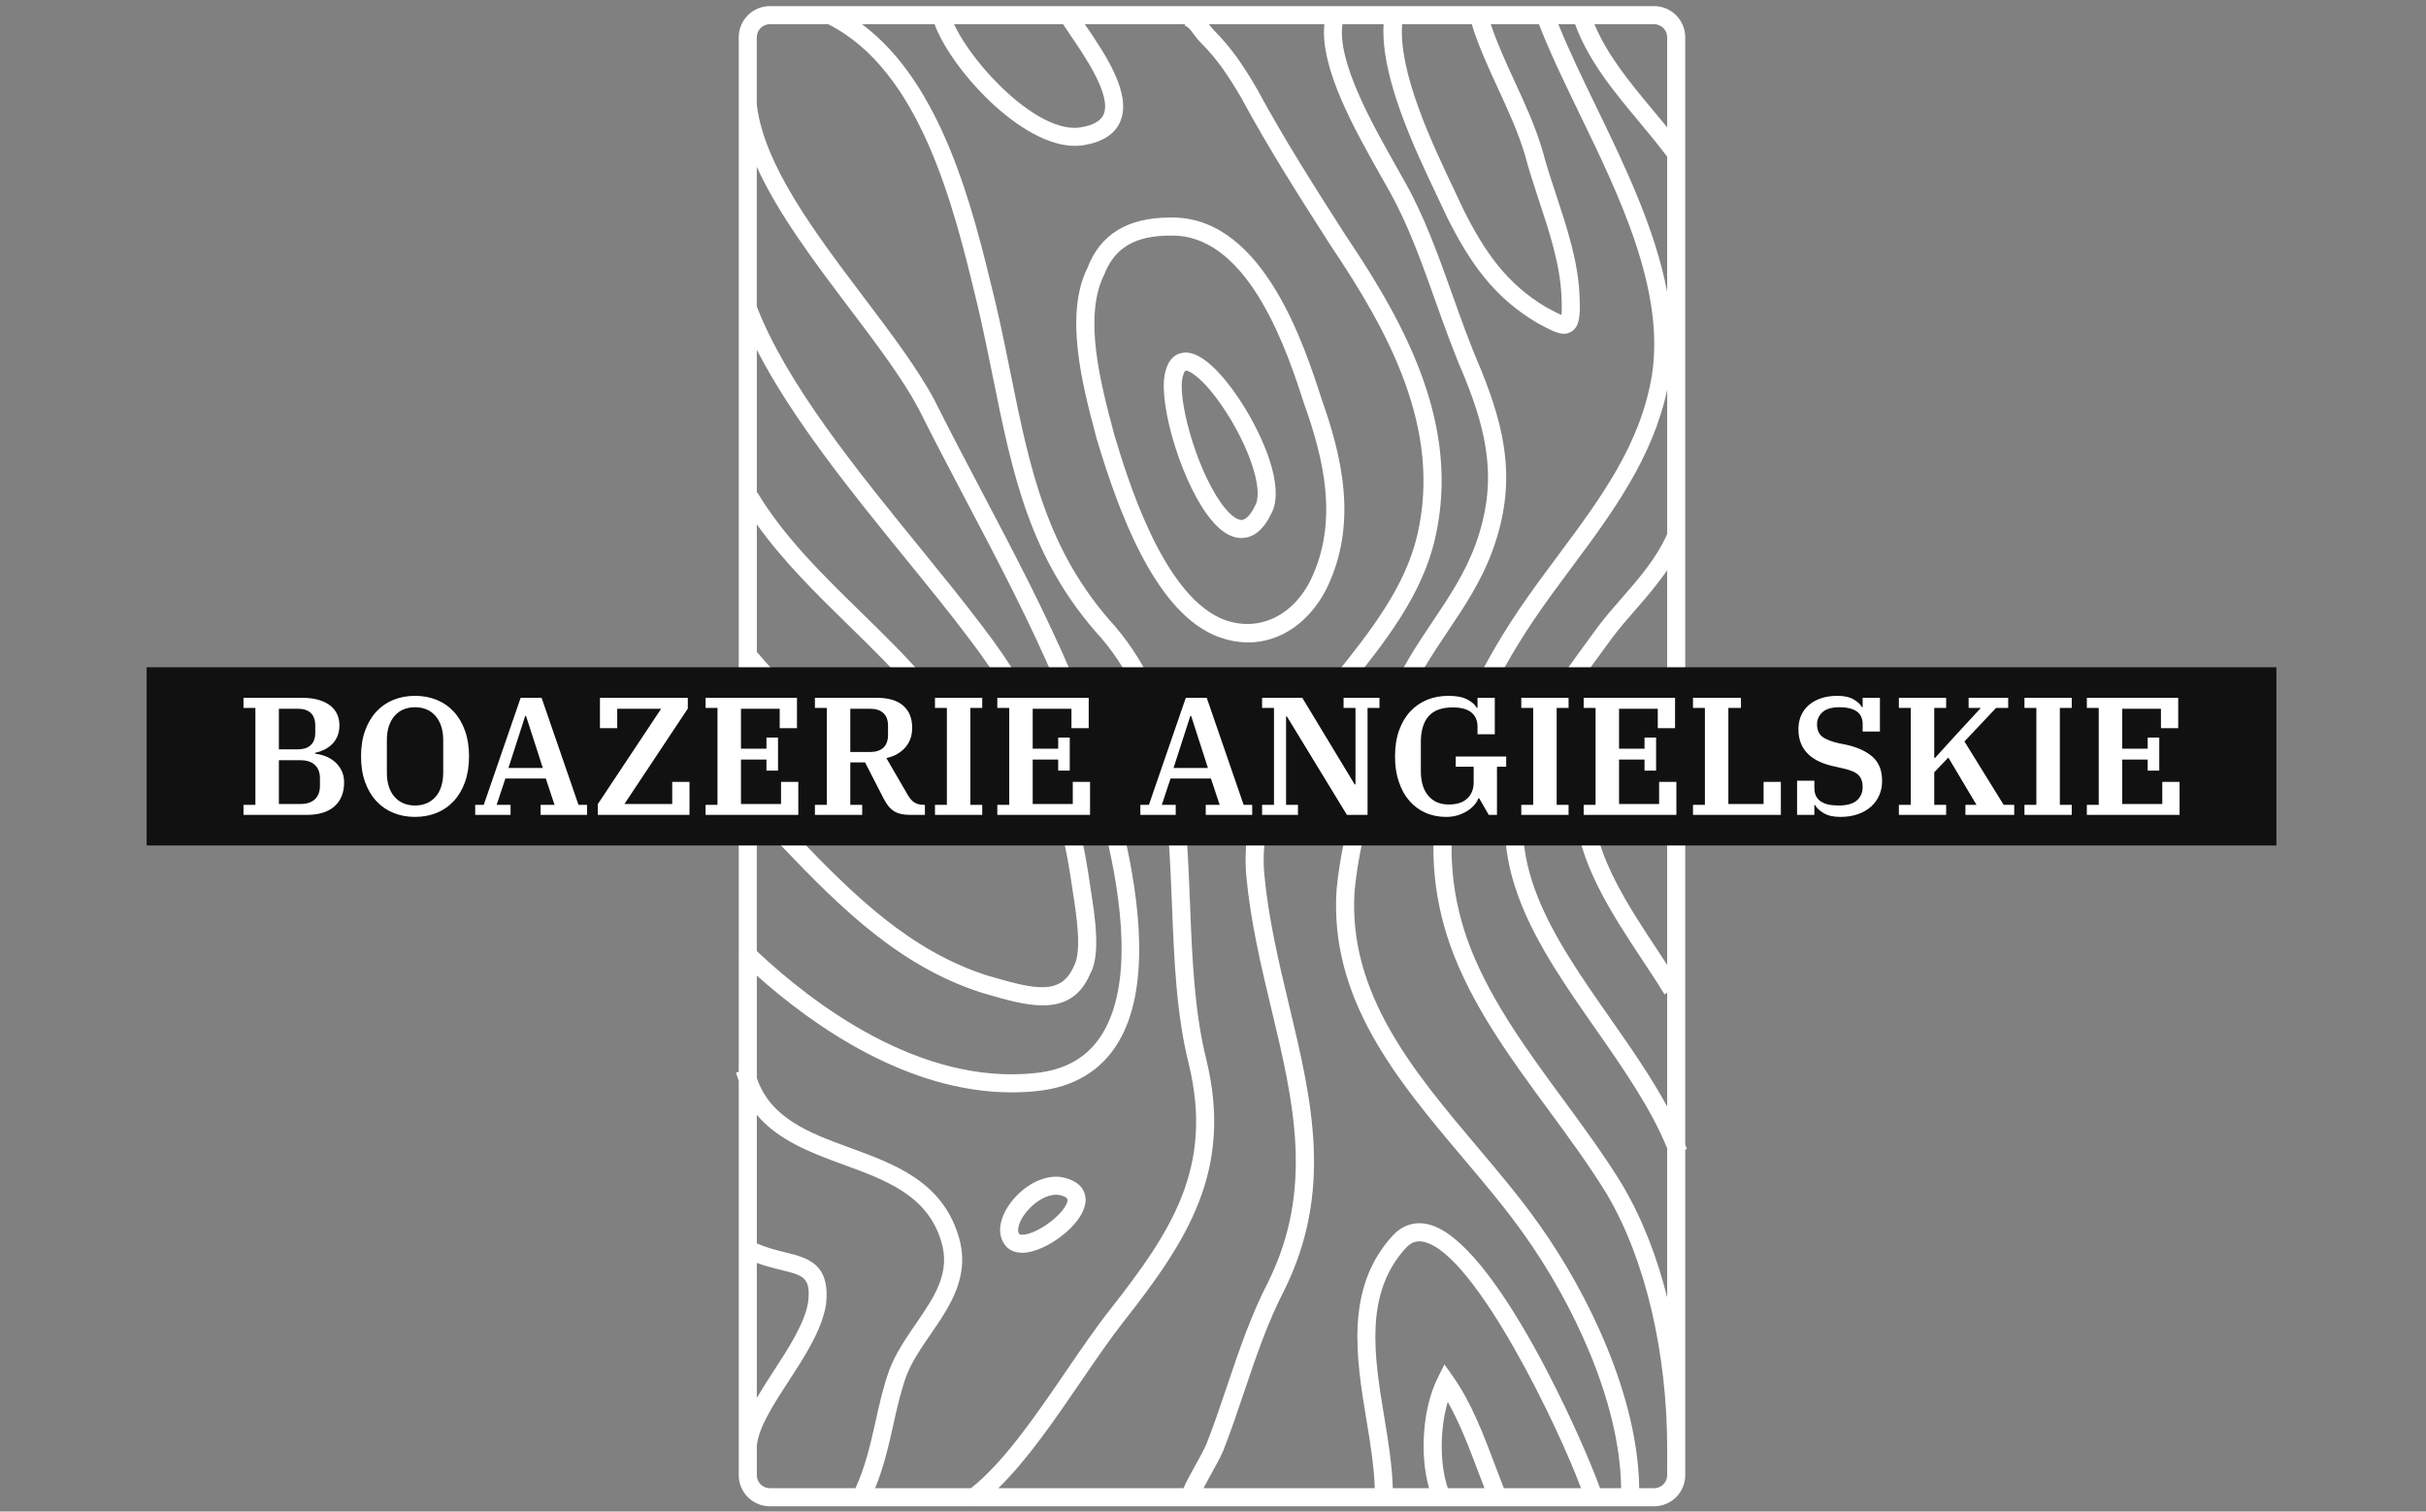
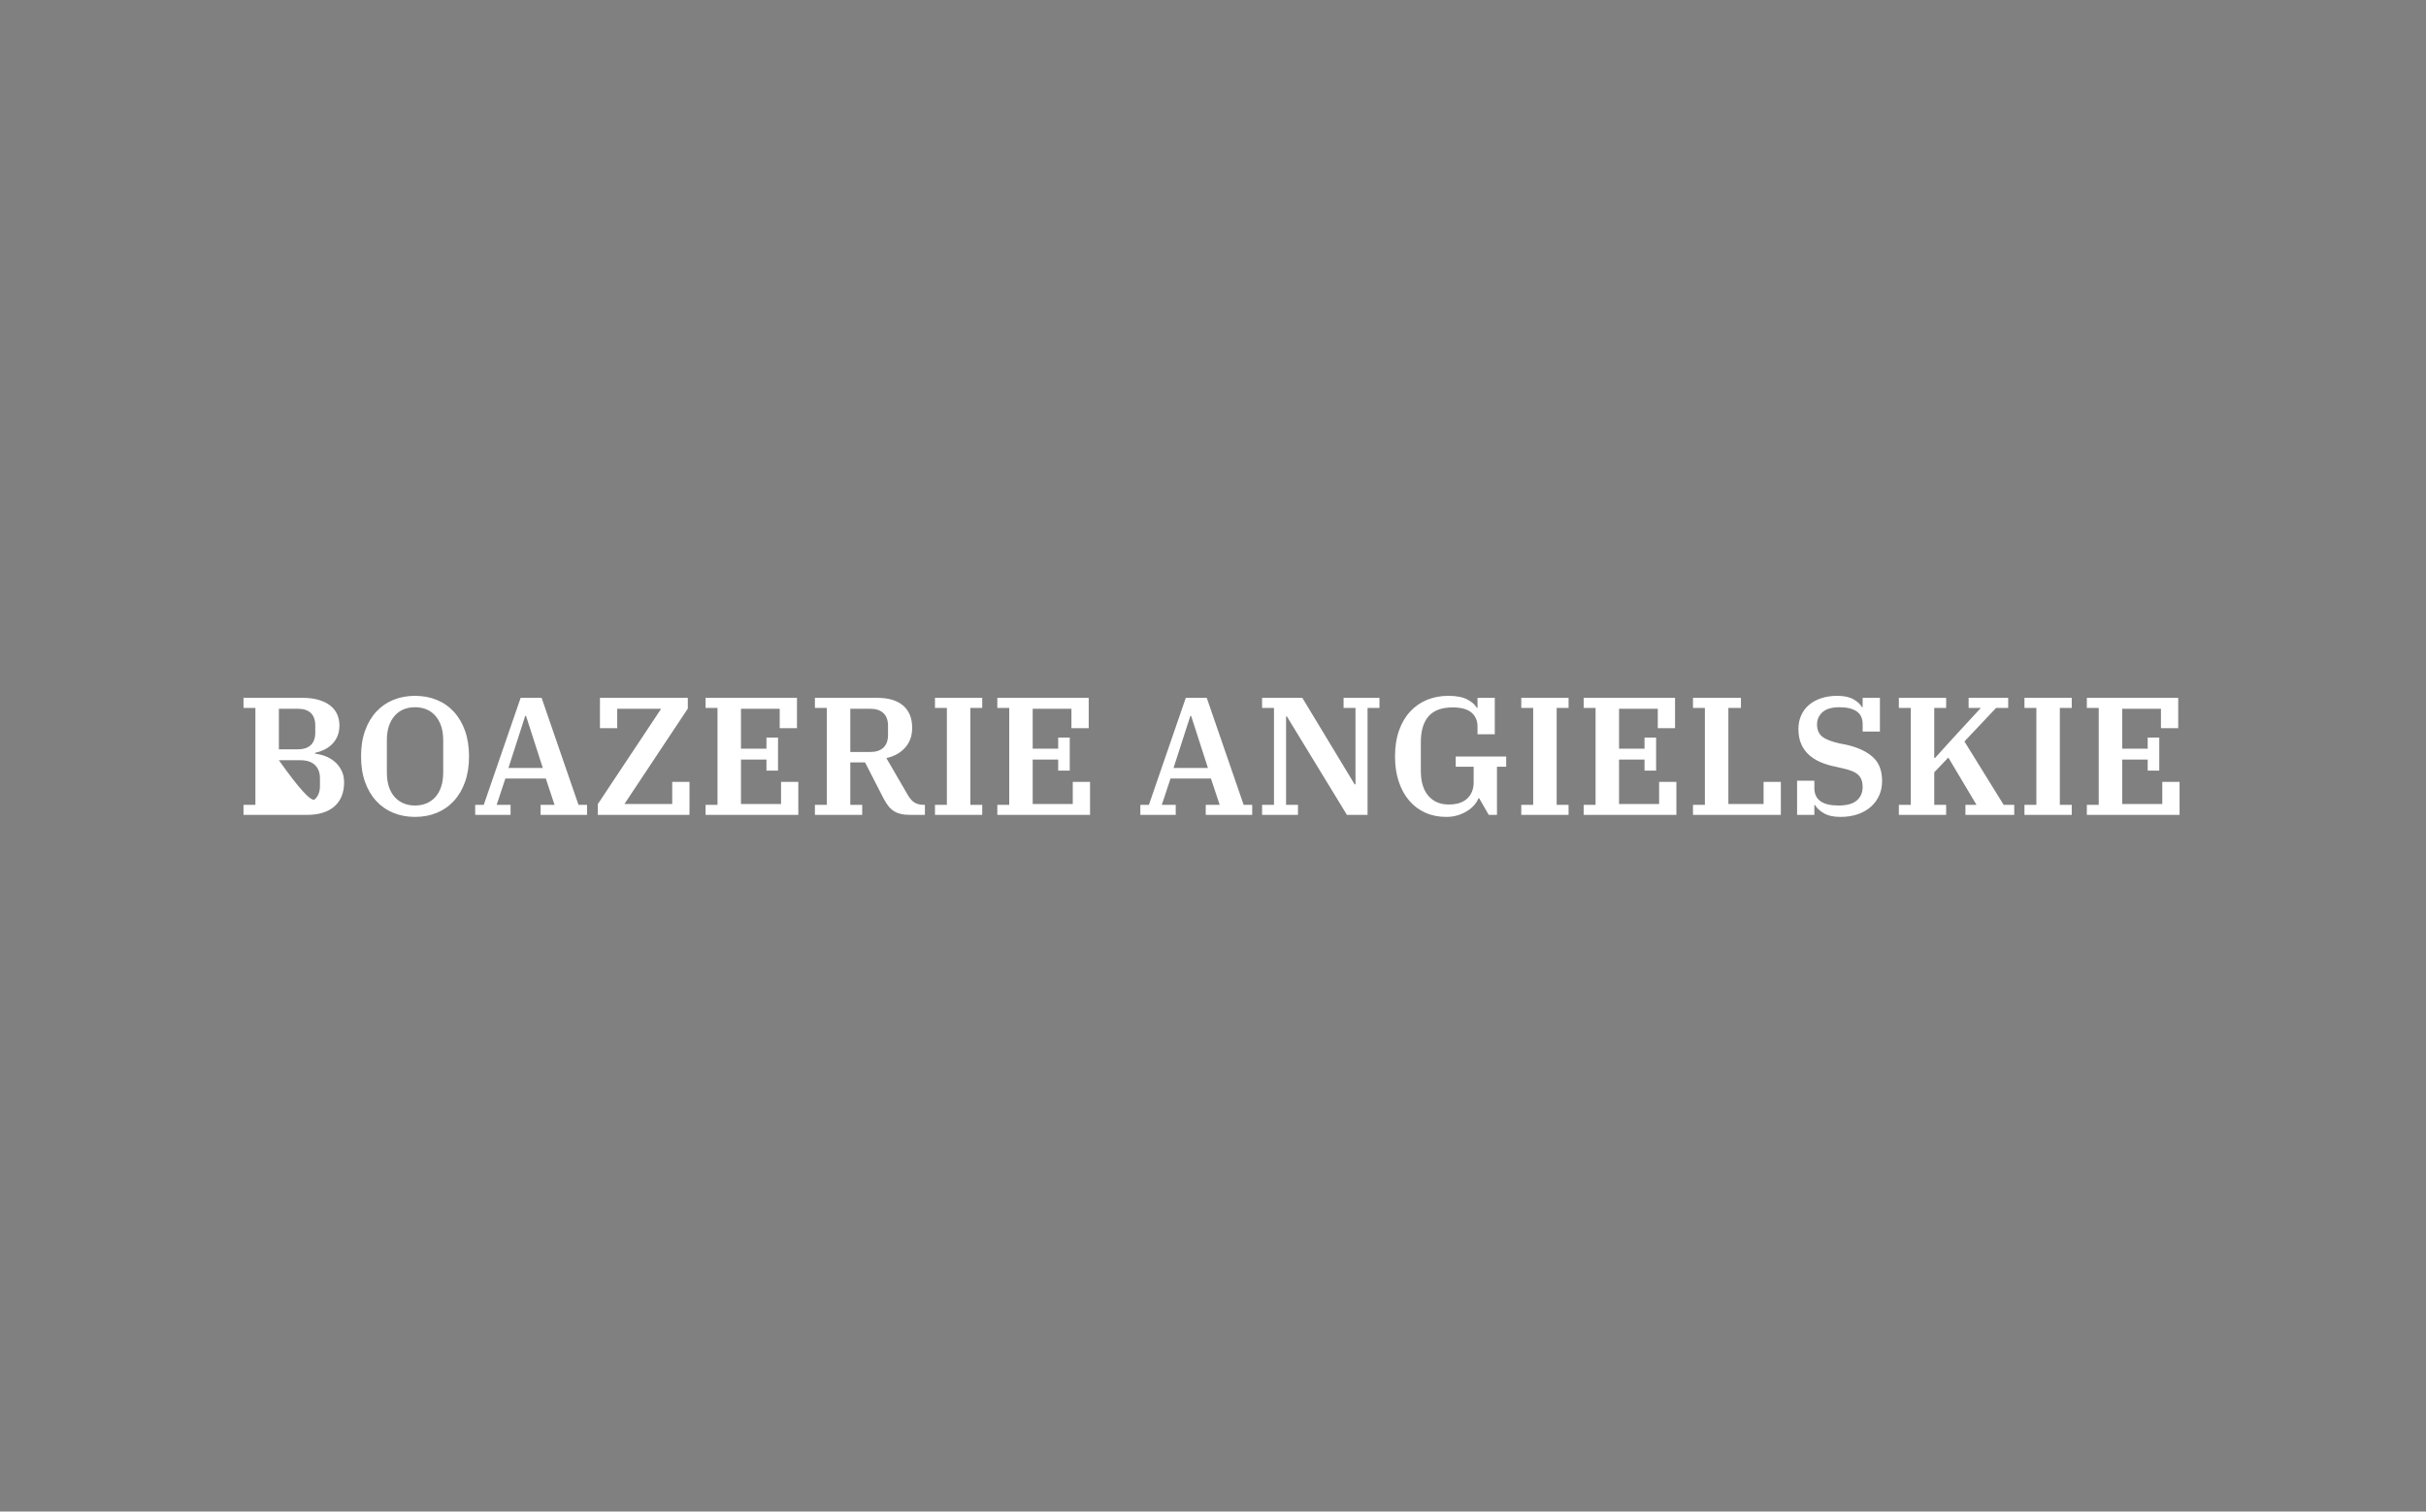
<svg xmlns="http://www.w3.org/2000/svg" version="1.1" width="1000" height="623" viewBox="0 0 1000 623">
  <rect x="0" y="0" width="1000" height="623" fill="#808080" stroke="none" />
  <g transform="matrix(1,0,0,1,-0.606,0.252)">
    <svg viewBox="0 0 396 247" data-background-color="#111111" preserveAspectRatio="xMidYMid meet" height="623" width="1000">
      <defs />
      <g id="tight-bounds" transform="matrix(1,0,0,1,0.24,-0.1)">
        <svg viewBox="0 0 395.52 247.2" height="247.2" width="395.52">
          <g>
            <svg />
          </g>
          <g>
            <svg viewBox="0 0 395.52 247.2" height="247.2" width="395.52">
              <g transform="matrix(2.716, 0, 0, 2.716, 120.057, 1)">
                <svg version="1.1" x="0" y="0" viewBox="21.392 4.862 57.216 90.276" enable-background="new 0 0 100 100" xml:space="preserve" height="90.276" width="57.216" class="icon-none" data-fill-palette-color="accent" id="none">
                  <g fill="#ffffff" data-fill-palette-color="accent">
-                     <path fill="#ffffff" d="M78.608 73.621c-0.031-0.084-0.07-0.167-0.104-0.251V6.735c0-1.033-0.84-1.873-1.873-1.873H23.426c-1.033 0-1.873 0.84-1.873 1.873v55.439l-0.007 0.008c0.002 0.002 0.005 0.004 0.007 0.007v6.797l-0.161 0.036c0.04 0.183 0.109 0.333 0.161 0.502v23.725c0 1.033 0.84 1.873 1.873 1.873h12.452l0.012 0.016c0.006-0.005 0.013-0.011 0.021-0.016h40.721c1.033 0 1.873-0.84 1.873-1.873v-19.59L78.608 73.621zM77.418 22.064c-0.725-3.839-2.599-7.704-4.315-11.243C72.272 9.11 71.49 7.482 70.87 5.95h1.006c0.804 2.206 2.349 4.069 3.853 5.869 0.572 0.686 1.158 1.394 1.689 2.102V22.064zM77.418 62.546c-0.181-0.276-0.363-0.556-0.557-0.847-1.715-2.59-3.85-5.813-3.85-8.557 0-2.193 2.465-4.249 4.406-5.795V62.546zM77.418 45.957l-0.405 0.323c-2.147 1.707-5.088 4.042-5.088 6.863 0 3.07 2.234 6.446 4.029 9.156 0.48 0.726 0.932 1.407 1.304 2.026l0.16-0.096v6.84c-0.978-1.793-2.195-3.545-3.392-5.256-3.48-4.977-6.768-9.676-4.577-15.228 1.016-2.74 2.525-4.801 4.125-6.983l0.543-0.743c0.433-0.577 0.913-1.127 1.422-1.708 0.649-0.742 1.301-1.51 1.879-2.349V45.957zM77.418 6.735v5.421c-0.285-0.35-0.571-0.696-0.855-1.034C75.209 9.5 73.82 7.826 73.042 5.95h3.59C77.065 5.95 77.418 6.302 77.418 6.735zM61.47 5.95h4.188c0.403 1.312 1 2.608 1.578 3.861 0.61 1.32 1.239 2.684 1.642 4.061 0.226 0.867 0.517 1.746 0.823 2.675 0.63 1.906 1.28 3.876 1.357 5.775 0.032 0.635 0.018 0.957-0.006 1.119-0.206-0.081-0.553-0.268-0.911-0.46-2.403-1.421-3.735-3.388-4.987-5.89-0.169-0.365-0.358-0.767-0.563-1.194C63.237 13.049 61.252 8.836 61.47 5.95zM65.163 74.201c1.331 1.577 2.589 3.065 3.681 4.618 2.82 3.966 5.741 9.954 5.803 15.215h-1.268c-0.992-2.786-6.321-14.903-10.323-15.874-0.812-0.197-1.552 0.034-2.15 0.671-2.9 3.154-2.196 7.396-1.576 11.139 0.239 1.435 0.454 2.796 0.493 4.064H49.517c0.124-0.239 0.271-0.506 0.412-0.76 0.277-0.498 0.563-1.014 0.781-1.503 0.463-1.182 0.872-2.393 1.265-3.562 0.687-2.036 1.396-4.144 2.416-6.111 2.944-5.97 1.646-11.402 0.27-17.152-0.608-2.542-1.236-5.17-1.487-7.885-0.372-4.408 2.264-7.7 5.055-11.185 2.184-2.728 4.442-5.548 5.229-9.004 1.53-6.714-1.69-12.734-5.394-18.227-1.812-2.832-3.687-5.761-5.31-8.772-0.821-1.409-1.548-2.499-2.629-3.58-0.117-0.117-0.199-0.232-0.282-0.344h6.948c-0.274 2.621 1.807 6.314 3.368 9.078 0.399 0.706 0.756 1.336 1.008 1.84 0.907 1.812 1.583 3.711 2.299 5.72 0.532 1.492 1.082 3.035 1.733 4.535 1.424 3.505 2.035 6.423 0.686 10.134-0.632 1.724-1.58 3.139-2.584 4.637-0.943 1.408-1.919 2.864-2.609 4.589-1.221 2.848-2.783 7.567-3.165 11.511C57.077 64.623 61.188 69.492 65.163 74.201zM64.214 88.842c0.744 1.305 1.318 2.831 1.877 4.317 0.111 0.298 0.225 0.583 0.337 0.875H64.22C63.724 92.593 63.738 90.458 64.214 88.842zM67.109 92.777c-0.716-1.904-1.456-3.871-2.569-5.448l-0.523-0.742-0.407 0.812c-0.901 1.801-1.099 4.6-0.521 6.635h-2.18c-0.038-1.349-0.261-2.759-0.508-4.242-0.607-3.668-1.236-7.461 1.3-10.221 0.329-0.351 0.667-0.456 1.099-0.354 3.115 0.755 8.152 11.326 9.432 14.817h-4.64C67.43 93.62 67.27 93.204 67.109 92.777zM41.507 6.606c0.929 1.363 2.483 3.646 2.001 4.772-0.167 0.392-0.63 0.654-1.376 0.778-2.534 0.426-6.47-3.7-7.622-6.207h6.558C41.201 6.15 41.341 6.362 41.507 6.606zM22.641 36.043c1.581 2.215 3.561 4.16 5.491 6.046 2.753 2.689 5.599 5.471 7.171 8.982 0.603 1.424 0.514 2.004 0.366 2.122-0.381 0.306-2.067-0.261-3.901-1.571-2.767-1.844-6.591-4.875-9.126-7.904V36.043zM22.641 45.367c2.562 2.786 5.979 5.464 8.509 7.15 0.503 0.359 2.66 1.832 4.203 1.832 0.38 0 0.724-0.09 0.996-0.308 1.04-0.833 0.224-2.761-0.049-3.404-1.66-3.711-4.582-6.566-7.408-9.327-2.268-2.215-4.612-4.506-6.221-7.188l-0.03 0.018v-8.599c2.147 4.183 5.744 8.623 8.993 12.615 1.362 1.673 2.649 3.254 3.739 4.707 3.386 4.404 5.279 8.822 6.136 14.31 0.033 0.26 0.083 0.582 0.14 0.939 0.214 1.355 0.573 3.623 0.073 4.504-0.751 1.761-2.326 1.404-4.83 0.681l-0.401-0.115c-4.589-1.477-7.955-4.738-11.547-8.506-0.278-0.334-0.557-0.65-0.83-0.96-0.535-0.609-1.037-1.19-1.473-1.822V45.367zM23.297 54.435c0.267 0.303 0.54 0.612 0.834 0.965 3.721 3.904 7.193 7.263 12.043 8.823l0.414 0.119c1.077 0.312 2.219 0.642 3.25 0.642 1.197 0 2.241-0.444 2.855-1.883 0.66-1.156 0.294-3.469 0.028-5.157-0.054-0.345-0.103-0.654-0.137-0.922-0.889-5.693-2.848-10.264-6.346-14.815-1.099-1.464-2.393-3.053-3.761-4.736-3.781-4.645-8.057-9.905-9.837-14.539v-8.4c1.282 2.827 3.459 5.714 5.591 8.533 1.631 2.16 3.172 4.199 4.136 6.006 0.928 1.856 1.894 3.692 2.86 5.529 1.89 3.59 3.843 7.302 5.454 11.096 0.648 1.528 6.234 15.099 2.802 20.911-0.857 1.452-2.196 2.254-4.094 2.45-6.921 0.736-13.339-4.137-16.749-7.338v-8.048C22.855 53.925 23.071 54.178 23.297 54.435zM37.985 70.218c0.501 0 1.009-0.025 1.517-0.08 2.232-0.23 3.887-1.232 4.917-2.979 3.703-6.271-2.068-20.308-2.738-21.888-1.628-3.836-3.591-7.569-5.491-11.178-0.963-1.83-1.926-3.66-2.857-5.522-1.011-1.894-2.577-3.967-4.235-6.162-2.958-3.915-6.016-7.964-6.458-11.605V6.735c0-0.433 0.353-0.786 0.786-0.786h3.503c5.578 2.794 7.582 11.073 8.908 16.564l0.129 0.538c0.33 1.417 0.609 2.796 0.881 4.14 1.191 5.881 2.219 10.961 6.522 15.694 3.795 4.445 4.028 10.372 4.254 16.104 0.126 3.203 0.257 6.515 1.009 9.521 1.508 6.201-1.021 10.049-4.757 14.805-0.844 1.069-1.714 2.342-2.634 3.69-1.851 2.71-3.765 5.494-5.715 7.028H29.76c0.509-1.242 0.803-2.508 1.077-3.739 0.23-1.042 0.448-2.026 0.79-2.984 0.329-0.877 0.883-1.684 1.471-2.537 1.194-1.738 2.431-3.537 1.662-5.969-1.018-3.244-3.833-4.273-6.556-5.268-2.438-0.893-4.73-1.758-5.563-4.177v-6.168C26.063 66.243 31.718 70.218 37.985 70.218zM22.641 80.479c0.521 0.189 1.013 0.314 1.434 0.417 1.369 0.332 1.83 0.444 1.651 1.967-0.226 1.282-1.175 2.742-2.092 4.153-0.349 0.538-0.688 1.065-0.993 1.583V80.479zM22.641 93.249v-1.508c-0.063-1.101 0.935-2.642 1.904-4.132 0.977-1.503 1.987-3.058 2.255-4.588 0.296-2.51-1.109-2.852-2.468-3.182-0.518-0.126-1.096-0.274-1.691-0.532v-7.739c1.288 1.537 3.253 2.281 5.189 2.99 2.588 0.945 5.034 1.84 5.893 4.572 0.608 1.927-0.379 3.363-1.521 5.026-0.598 0.871-1.216 1.771-1.595 2.78-0.368 1.029-0.604 2.094-0.831 3.122-0.294 1.325-0.609 2.69-1.199 3.975h-5.15C22.993 94.034 22.641 93.682 22.641 93.249zM42.139 87.62c0.91-1.333 1.77-2.591 2.592-3.633 3.8-4.838 6.58-9.069 4.959-15.736-0.726-2.901-0.855-6.155-0.979-9.303-0.233-5.918-0.475-12.037-4.525-16.781-4.112-4.522-5.113-9.466-6.272-15.192-0.274-1.354-0.555-2.743-0.888-4.175l-0.132-0.541c-1.248-5.168-3.081-12.706-7.924-16.31h4.364c1 2.702 5.176 7.321 8.448 7.321 0.18 0 0.357-0.014 0.53-0.042 1.135-0.189 1.875-0.668 2.197-1.423 0.715-1.673-0.912-4.066-2.102-5.812-0.011-0.016-0.018-0.028-0.03-0.043h6.036l-0.031 0.076c0.22 0.088 0.325 0.222 0.524 0.493 0.127 0.174 0.265 0.358 0.449 0.544 1.002 1.002 1.661 1.991 2.449 3.341 1.634 3.033 3.52 5.979 5.349 8.838 3.573 5.302 6.682 11.077 5.242 17.388-0.73 3.213-2.91 5.936-5.017 8.567-2.802 3.498-5.698 7.115-5.289 11.959 0.258 2.797 0.896 5.464 1.513 8.043 1.329 5.555 2.584 10.8-0.183 16.408-1.053 2.033-1.776 4.18-2.475 6.256-0.391 1.158-0.794 2.354-1.239 3.49-0.192 0.432-0.467 0.926-0.728 1.394-0.305 0.549-0.524 0.956-0.664 1.288H37.17C38.896 92.354 40.54 89.961 42.139 87.62zM77.418 93.249c0 0.433-0.353 0.785-0.786 0.785h-0.898c-0.063-5.521-3.085-11.741-6.002-15.844-1.118-1.588-2.45-3.165-3.737-4.689-3.836-4.545-7.802-9.244-7.385-15.417 0.367-3.805 1.89-8.396 3.086-11.185 0.652-1.631 1.596-3.039 2.508-4.4 0.996-1.485 2.025-3.022 2.702-4.87 1.469-4.039 0.821-7.171-0.705-10.927-0.641-1.479-1.185-3.005-1.71-4.48-0.696-1.952-1.415-3.969-2.352-5.841-0.259-0.519-0.623-1.164-1.033-1.889-1.435-2.538-3.557-6.297-3.226-8.542h2.474c-0.185 3.18 1.867 7.494 3.255 10.412 0.202 0.425 0.391 0.822 0.565 1.2 1.345 2.688 2.78 4.798 5.415 6.355l0.108 0.059c0.646 0.348 1.109 0.599 1.507 0.599 0.162 0 0.314-0.042 0.463-0.136 0.483-0.306 0.539-0.973 0.477-2.168-0.082-2.044-0.758-4.088-1.411-6.065-0.302-0.912-0.586-1.775-0.807-2.624-0.43-1.469-1.077-2.87-1.702-4.226-0.54-1.167-1.044-2.275-1.419-3.405h2.896c0.656 1.686 1.511 3.466 2.422 5.346 2.426 4.998 5.174 10.664 4.377 15.765-0.684 4.185-3.1 7.429-5.657 10.863-0.787 1.057-1.602 2.15-2.354 3.265-5.142 7.642-6.409 14.465-3.87 20.861 1.34 3.353 3.535 6.337 5.657 9.225 1.213 1.649 2.468 3.356 3.518 5.076 2.304 3.906 3.625 9.498 3.625 15.339V93.249zM74.725 75.791c-1.077-1.767-2.347-3.492-3.573-5.162-2.082-2.831-4.234-5.76-5.523-8.981-2.396-6.037-1.165-12.53 3.763-19.851 0.738-1.094 1.545-2.176 2.324-3.223 2.385-3.203 4.827-6.519 5.703-10.63v8.679c-0.639 1.451-1.683 2.653-2.697 3.814-0.499 0.57-1.017 1.161-1.479 1.777l-0.545 0.747c-1.646 2.245-3.199 4.365-4.263 7.237-2.402 6.085 1.208 11.247 4.7 16.239 1.626 2.327 3.298 4.729 4.283 7.149v8.966C76.85 80.29 75.999 77.951 74.725 75.791z" data-fill-palette-color="accent" />
-                     <path fill="#ffffff" d="M52.211 43.146c1.936 0 3.702-1.219 4.728-3.268 1.893-3.912 0.897-7.961-0.32-11.392-1.042-3.223-3.483-10.771-8.831-10.902l-0.258-0.003c-2.575 0-4.212 1.001-4.988 3.016-1.416 2.83-0.297 7.083 0.443 9.896l0.105 0.399c1.284 4.283 3.408 10.164 7.013 11.793C50.805 42.991 51.515 43.146 52.211 43.146 52.21 43.146 52.21 43.146 52.211 43.146zM50.542 41.691c-3.562-1.609-5.633-8.513-6.407-11.093l-0.1-0.382c-0.699-2.656-1.753-6.669-0.5-9.181 0.632-1.637 1.863-2.367 3.994-2.367l0.23 0.003c4.579 0.113 6.853 7.146 7.83 10.164 1.147 3.233 2.089 7.018 0.373 10.563C54.829 41.664 52.65 42.606 50.542 41.691z" data-fill-palette-color="accent" />
-                     <path fill="#ffffff" d="M48.446 25.705c-0.271 0-0.929 0.104-1.186 1.032-0.562 1.59 0.746 6.269 2.415 8.632 0.7 0.993 1.416 1.496 2.124 1.496 0.001 0 0.001 0 0.001 0 0.743 0 1.364-0.527 1.846-1.563 0.734-1.576-0.513-4.503-1.805-6.531C51.254 27.849 49.749 25.705 48.446 25.705zM52.66 34.843c-0.163 0.35-0.49 0.935-0.86 0.935-0.151 0-0.576-0.101-1.237-1.035-1.539-2.179-2.689-6.48-2.266-7.678 0.055-0.197 0.118-0.262 0.149-0.272 0.327 0 1.288 0.697 2.478 2.563C52.337 31.575 53.084 33.933 52.66 34.843z" data-fill-palette-color="accent" />
-                     <path fill="#ffffff" d="M38.616 79.869c1.37 0 3.688-1.679 3.804-3.073 0.031-0.368-0.054-1.249-1.532-1.494-1.442-0.142-2.889 1.095-3.405 2.289-0.325 0.754-0.26 1.454 0.206 1.947C37.853 79.689 38.146 79.869 38.616 79.869zM38.481 78.021c0.336-0.776 1.313-1.644 2.179-1.644 0.042 0 0.079 0.001 0.085 0.001 0.228 0.039 0.608 0.131 0.592 0.327-0.062 0.737-1.815 2.076-2.721 2.076-0.089 0-0.16-0.016-0.162-0.016C38.272 78.573 38.412 78.182 38.481 78.021z" data-fill-palette-color="accent" />
-                   </g>
+                     </g>
                </svg>
                <g />
              </g>
-               <rect width="348.058" height="29.126" fill="#111111" y="109.037" x="23.731" data-fill-palette-color="quaternary" />
              <g transform="matrix(1,0,0,1,39.552,113.708)">
                <svg viewBox="0 0 316.416 19.785" height="19.785" width="316.416">
                  <g>
                    <svg viewBox="0 0 316.416 19.785" height="19.785" width="316.416">
                      <g>
                        <svg viewBox="0 0 316.416 19.785" height="19.785" width="316.416">
                          <g>
                            <svg viewBox="0 0 316.416 19.785" height="19.785" width="316.416">
                              <g>
                                <svg viewBox="0 0 316.416 19.785" height="19.785" width="316.416">
                                  <g>
                                    <svg viewBox="0 0 316.416 19.785" height="19.785" width="316.416">
                                      <g transform="matrix(1,0,0,1,0,0)">
                                        <svg width="316.416" viewBox="2.25 -35.5 577.31 36.1" height="19.785" data-palette-color="#ffffff">
-                                           <path d="M2.25 0L2.25-3 5.8-3 5.8-31.9 2.25-31.9 2.25-34.9 19.9-34.9Q22.65-34.9 24.73-34.27 26.8-33.65 28.15-32.58 29.5-31.5 30.18-30 30.85-28.5 30.85-26.7L30.85-26.7Q30.85-24.85 30.25-23.45 29.65-22.05 28.63-21.05 27.6-20.05 26.3-19.43 25-18.8 23.6-18.5L23.6-18.5 23.6-18.25Q25.05-18.1 26.6-17.53 28.15-16.95 29.4-15.9 30.65-14.85 31.45-13.3 32.25-11.75 32.25-9.7L32.25-9.7Q32.25-5.1 29.38-2.55 26.5 0 21.05 0L21.05 0 2.25 0ZM12.8-16.3L12.8-3.25 19.25-3.25Q22.05-3.25 23.55-4.67 25.05-6.1 25.05-8.65L25.05-8.65 25.05-10.9Q25.05-13.45 23.55-14.88 22.05-16.3 19.25-16.3L19.25-16.3 12.8-16.3ZM12.8-31.65L12.8-19.55 18.4-19.55Q21-19.55 22.33-20.83 23.65-22.1 23.65-24.5L23.65-24.5 23.65-26.7Q23.65-29.1 22.33-30.38 21-31.65 18.4-31.65L18.4-31.65 12.8-31.65ZM53.4-2.8L53.4-2.8Q55.25-2.8 56.77-3.43 58.3-4.05 59.42-5.28 60.55-6.5 61.17-8.35 61.8-10.2 61.8-12.65L61.8-12.65 61.8-22.25Q61.8-24.7 61.17-26.53 60.55-28.35 59.42-29.6 58.3-30.85 56.77-31.48 55.25-32.1 53.4-32.1L53.4-32.1Q51.55-32.1 50.02-31.48 48.5-30.85 47.37-29.6 46.25-28.35 45.62-26.53 45-24.7 45-22.25L45-22.25 45-12.65Q45-10.2 45.62-8.35 46.25-6.5 47.37-5.28 48.5-4.05 50.02-3.43 51.55-2.8 53.4-2.8ZM53.4 0.6L53.4 0.6Q49.9 0.6 46.95-0.6 44-1.8 41.85-4.13 39.7-6.45 38.5-9.8 37.3-13.15 37.3-17.45L37.3-17.45Q37.3-21.75 38.5-25.1 39.7-28.45 41.85-30.78 44-33.1 46.95-34.3 49.9-35.5 53.4-35.5L53.4-35.5Q56.9-35.5 59.85-34.3 62.8-33.1 64.95-30.78 67.1-28.45 68.3-25.1 69.5-21.75 69.5-17.45L69.5-17.45Q69.5-13.15 68.3-9.8 67.1-6.45 64.95-4.13 62.8-1.8 59.85-0.6 56.9 0.6 53.4 0.6ZM71.34 0L71.34-3 73.89-3 84.89-34.9 91.14-34.9 102.14-3 104.69-3 104.69 0 90.84 0 90.84-3 95-3 92.39-10.85 80.34-10.85 77.74-3 81.89-3 81.89 0 71.34 0ZM86.25-29.5L81.25-14 91.5-14 86.5-29.5 86.25-29.5ZM107.89 0L107.89-3.2 126.79-31.65 113.69-31.65 113.69-25.85 108.54-25.85 108.54-34.9 134.74-34.9 134.74-31.7 115.84-3.25 130.09-3.25 130.09-9.85 135.24-9.85 135.24 0 107.89 0ZM140.04 0L140.04-3 143.59-3 143.59-31.9 140.04-31.9 140.04-34.9 167.29-34.9 167.29-25.85 162.14-25.85 162.14-31.65 150.59-31.65 150.59-19.75 158.19-19.75 158.19-23.05 161.64-23.05 161.64-13.2 158.19-13.2 158.19-16.5 150.59-16.5 150.59-3.25 162.54-3.25 162.54-9.85 167.69-9.85 167.69 0 140.04 0ZM172.64 0L172.64-3 176.19-3 176.19-31.9 172.64-31.9 172.64-34.9 191.29-34.9Q193.59-34.9 195.49-34.38 197.39-33.85 198.76-32.75 200.14-31.65 200.89-29.95 201.64-28.25 201.64-25.95L201.64-25.95Q201.64-22.35 199.49-20 197.34-17.65 193.94-16.95L193.94-16.95 200.24-6.1Q201.24-4.35 202.34-3.68 203.44-3 205.14-3L205.14-3 205.44-3 205.44 0 201.19 0Q199.54 0 198.31-0.28 197.09-0.55 196.16-1.15 195.24-1.75 194.54-2.65 193.84-3.55 193.19-4.75L193.19-4.75 187.59-15.65 183.19-15.65 183.19-3 186.74-3 186.74 0 172.64 0ZM183.19-31.65L183.19-18.75 189.04-18.75Q191.69-18.75 193.06-20.05 194.44-21.35 194.44-23.8L194.44-23.8 194.44-26.6Q194.44-29.05 193.06-30.35 191.69-31.65 189.04-31.65L189.04-31.65 183.19-31.65ZM208.44 0L208.44-3 211.99-3 211.99-31.9 208.44-31.9 208.44-34.9 222.53-34.9 222.53-31.9 218.99-31.9 218.99-3 222.53-3 222.53 0 208.44 0ZM227.03 0L227.03-3 230.58-3 230.58-31.9 227.03-31.9 227.03-34.9 254.28-34.9 254.28-25.85 249.13-25.85 249.13-31.65 237.58-31.65 237.58-19.75 245.18-19.75 245.18-23.05 248.63-23.05 248.63-13.2 245.18-13.2 245.18-16.5 237.58-16.5 237.58-3.25 249.53-3.25 249.53-9.85 254.68-9.85 254.68 0 227.03 0ZM269.68 0L269.68-3 272.23-3 283.23-34.9 289.48-34.9 300.48-3 303.03-3 303.03 0 289.18 0 289.18-3 293.33-3 290.73-10.85 278.68-10.85 276.08-3 280.23-3 280.23 0 269.68 0ZM284.58-29.5L279.58-14 289.83-14 284.83-29.5 284.58-29.5ZM305.98 0L305.98-3 309.53-3 309.53-31.9 305.98-31.9 305.98-34.9 317.98-34.9 333.58-9.1 333.83-9.1 333.83-31.9 330.28-31.9 330.28-34.9 340.98-34.9 340.98-31.9 337.43-31.9 337.43 0 331.28 0 313.38-29.35 313.13-29.35 313.13-3 316.68-3 316.68 0 305.98 0ZM360.87 0.6L360.87 0.6Q357.47 0.6 354.67-0.65 351.87-1.9 349.87-4.23 347.87-6.55 346.75-9.88 345.62-13.2 345.62-17.4L345.62-17.4Q345.62-21.8 346.82-25.18 348.02-28.55 350.17-30.85 352.32-33.15 355.22-34.33 358.12-35.5 361.52-35.5L361.52-35.5Q365.17-35.5 367.25-34.38 369.32-33.25 369.97-31.95L369.97-31.95 370.22-31.95 370.22-34.9 375.37-34.9 375.37-24.05 370.22-24.05 370.22-26.35Q370.22-29 368.4-30.53 366.57-32.05 362.82-32.05L362.82-32.05Q357.97-32.05 355.65-29.43 353.32-26.8 353.32-21.7L353.32-21.7 353.32-13.1Q353.32-8.3 355.55-5.7 357.77-3.1 361.67-3.1L361.67-3.1Q365.27-3.1 367.17-4.9 369.07-6.7 369.07-9.7L369.07-9.7 369.07-14.35 363.72-14.35 363.72-17.4 378.77-17.4 378.77-14.35 376.02-14.35 376.02 0 373.57 0 370.72-4.95 370.47-4.95Q370.17-4.05 369.37-3.08 368.57-2.1 367.32-1.28 366.07-0.45 364.45 0.08 362.82 0.6 360.87 0.6ZM383.27 0L383.27-3 386.82-3 386.82-31.9 383.27-31.9 383.27-34.9 397.37-34.9 397.37-31.9 393.82-31.9 393.82-3 397.37-3 397.37 0 383.27 0ZM401.87 0L401.87-3 405.42-3 405.42-31.9 401.87-31.9 401.87-34.9 429.12-34.9 429.12-25.85 423.97-25.85 423.97-31.65 412.42-31.65 412.42-19.75 420.02-19.75 420.02-23.05 423.47-23.05 423.47-13.2 420.02-13.2 420.02-16.5 412.42-16.5 412.42-3.25 424.37-3.25 424.37-9.85 429.52-9.85 429.52 0 401.87 0ZM434.47 0L434.47-3 438.02-3 438.02-31.9 434.47-31.9 434.47-34.9 448.77-34.9 448.77-31.9 445.02-31.9 445.02-3.25 455.52-3.25 455.52-9.85 460.67-9.85 460.67 0 434.47 0ZM478.41 0.6L478.41 0.6Q475.31 0.6 473.44-0.53 471.56-1.65 470.86-2.95L470.86-2.95 470.66-2.95 470.66 0 465.51 0 465.51-10.2 470.66-10.2 470.66-8Q470.66-2.8 477.86-2.8L477.86-2.8Q481.56-2.8 483.31-4.3 485.06-5.8 485.06-8.35L485.06-8.35Q485.06-10.65 483.79-11.9 482.51-13.15 479.26-13.85L479.26-13.85 476.86-14.4Q474.36-14.9 472.34-15.8 470.31-16.7 468.89-18.05 467.46-19.4 466.69-21.25 465.91-23.1 465.91-25.6L465.91-25.6Q465.91-27.8 466.71-29.63 467.51-31.45 469.01-32.75 470.51-34.05 472.66-34.77 474.81-35.5 477.51-35.5L477.51-35.5Q480.56-35.5 482.39-34.43 484.21-33.35 484.86-32.1L484.86-32.1 485.06-32.1 485.06-34.9 490.21-34.9 490.21-24.85 485.06-24.85 485.06-27.05Q485.06-29.65 483.26-30.88 481.46-32.1 478.16-32.1L478.16-32.1Q474.71-32.1 473.09-30.63 471.46-29.15 471.46-27L471.46-27Q471.46-24.6 472.96-23.38 474.46-22.15 478.01-21.35L478.01-21.35 480.26-20.9Q485.31-19.75 488.09-17.25 490.86-14.75 490.86-10.15L490.86-10.15Q490.86-7.8 490.01-5.85 489.16-3.9 487.54-2.45 485.91-1 483.61-0.2 481.31 0.6 478.41 0.6ZM495.86 0L495.86-3 499.41-3 499.41-31.9 495.86-31.9 495.86-34.9 509.96-34.9 509.96-31.9 506.41-31.9 506.41-17 506.66-17 512.06-22.95 520.31-31.9 516.66-31.9 516.66-34.9 528.46-34.9 528.46-31.9 524.86-31.9 515.41-21.9 527.11-3 530.26-3 530.26 0 515.71 0 515.71-3 519.01-3 510.61-17.1 506.41-12.7 506.41-3 509.96-3 509.96 0 495.86 0ZM533.31 0L533.31-3 536.86-3 536.86-31.9 533.31-31.9 533.31-34.9 547.41-34.9 547.41-31.9 543.86-31.9 543.86-3 547.41-3 547.41 0 533.31 0ZM551.91 0L551.91-3 555.46-3 555.46-31.9 551.91-31.9 551.91-34.9 579.16-34.9 579.16-25.85 574.01-25.85 574.01-31.65 562.46-31.65 562.46-19.75 570.06-19.75 570.06-23.05 573.51-23.05 573.51-13.2 570.06-13.2 570.06-16.5 562.46-16.5 562.46-3.25 574.41-3.25 574.41-9.85 579.56-9.85 579.56 0 551.91 0Z" opacity="1" transform="matrix(1,0,0,1,0,0)" fill="#ffffff" class="undefined-text-0" data-fill-palette-color="primary" id="text-0" />
+                                           <path d="M2.25 0L2.25-3 5.8-3 5.8-31.9 2.25-31.9 2.25-34.9 19.9-34.9Q22.65-34.9 24.73-34.27 26.8-33.65 28.15-32.58 29.5-31.5 30.18-30 30.85-28.5 30.85-26.7L30.85-26.7Q30.85-24.85 30.25-23.45 29.65-22.05 28.63-21.05 27.6-20.05 26.3-19.43 25-18.8 23.6-18.5L23.6-18.5 23.6-18.25Q25.05-18.1 26.6-17.53 28.15-16.95 29.4-15.9 30.65-14.85 31.45-13.3 32.25-11.75 32.25-9.7L32.25-9.7Q32.25-5.1 29.38-2.55 26.5 0 21.05 0L21.05 0 2.25 0ZM12.8-16.3Q22.05-3.25 23.55-4.67 25.05-6.1 25.05-8.65L25.05-8.65 25.05-10.9Q25.05-13.45 23.55-14.88 22.05-16.3 19.25-16.3L19.25-16.3 12.8-16.3ZM12.8-31.65L12.8-19.55 18.4-19.55Q21-19.55 22.33-20.83 23.65-22.1 23.65-24.5L23.65-24.5 23.65-26.7Q23.65-29.1 22.33-30.38 21-31.65 18.4-31.65L18.4-31.65 12.8-31.65ZM53.4-2.8L53.4-2.8Q55.25-2.8 56.77-3.43 58.3-4.05 59.42-5.28 60.55-6.5 61.17-8.35 61.8-10.2 61.8-12.65L61.8-12.65 61.8-22.25Q61.8-24.7 61.17-26.53 60.55-28.35 59.42-29.6 58.3-30.85 56.77-31.48 55.25-32.1 53.4-32.1L53.4-32.1Q51.55-32.1 50.02-31.48 48.5-30.85 47.37-29.6 46.25-28.35 45.62-26.53 45-24.7 45-22.25L45-22.25 45-12.65Q45-10.2 45.62-8.35 46.25-6.5 47.37-5.28 48.5-4.05 50.02-3.43 51.55-2.8 53.4-2.8ZM53.4 0.6L53.4 0.6Q49.9 0.6 46.95-0.6 44-1.8 41.85-4.13 39.7-6.45 38.5-9.8 37.3-13.15 37.3-17.45L37.3-17.45Q37.3-21.75 38.5-25.1 39.7-28.45 41.85-30.78 44-33.1 46.95-34.3 49.9-35.5 53.4-35.5L53.4-35.5Q56.9-35.5 59.85-34.3 62.8-33.1 64.95-30.78 67.1-28.45 68.3-25.1 69.5-21.75 69.5-17.45L69.5-17.45Q69.5-13.15 68.3-9.8 67.1-6.45 64.95-4.13 62.8-1.8 59.85-0.6 56.9 0.6 53.4 0.6ZM71.34 0L71.34-3 73.89-3 84.89-34.9 91.14-34.9 102.14-3 104.69-3 104.69 0 90.84 0 90.84-3 95-3 92.39-10.85 80.34-10.85 77.74-3 81.89-3 81.89 0 71.34 0ZM86.25-29.5L81.25-14 91.5-14 86.5-29.5 86.25-29.5ZM107.89 0L107.89-3.2 126.79-31.65 113.69-31.65 113.69-25.85 108.54-25.85 108.54-34.9 134.74-34.9 134.74-31.7 115.84-3.25 130.09-3.25 130.09-9.85 135.24-9.85 135.24 0 107.89 0ZM140.04 0L140.04-3 143.59-3 143.59-31.9 140.04-31.9 140.04-34.9 167.29-34.9 167.29-25.85 162.14-25.85 162.14-31.65 150.59-31.65 150.59-19.75 158.19-19.75 158.19-23.05 161.64-23.05 161.64-13.2 158.19-13.2 158.19-16.5 150.59-16.5 150.59-3.25 162.54-3.25 162.54-9.85 167.69-9.85 167.69 0 140.04 0ZM172.64 0L172.64-3 176.19-3 176.19-31.9 172.64-31.9 172.64-34.9 191.29-34.9Q193.59-34.9 195.49-34.38 197.39-33.85 198.76-32.75 200.14-31.65 200.89-29.95 201.64-28.25 201.64-25.95L201.64-25.95Q201.64-22.35 199.49-20 197.34-17.65 193.94-16.95L193.94-16.95 200.24-6.1Q201.24-4.35 202.34-3.68 203.44-3 205.14-3L205.14-3 205.44-3 205.44 0 201.19 0Q199.54 0 198.31-0.28 197.09-0.55 196.16-1.15 195.24-1.75 194.54-2.65 193.84-3.55 193.19-4.75L193.19-4.75 187.59-15.65 183.19-15.65 183.19-3 186.74-3 186.74 0 172.64 0ZM183.19-31.65L183.19-18.75 189.04-18.75Q191.69-18.75 193.06-20.05 194.44-21.35 194.44-23.8L194.44-23.8 194.44-26.6Q194.44-29.05 193.06-30.35 191.69-31.65 189.04-31.65L189.04-31.65 183.19-31.65ZM208.44 0L208.44-3 211.99-3 211.99-31.9 208.44-31.9 208.44-34.9 222.53-34.9 222.53-31.9 218.99-31.9 218.99-3 222.53-3 222.53 0 208.44 0ZM227.03 0L227.03-3 230.58-3 230.58-31.9 227.03-31.9 227.03-34.9 254.28-34.9 254.28-25.85 249.13-25.85 249.13-31.65 237.58-31.65 237.58-19.75 245.18-19.75 245.18-23.05 248.63-23.05 248.63-13.2 245.18-13.2 245.18-16.5 237.58-16.5 237.58-3.25 249.53-3.25 249.53-9.85 254.68-9.85 254.68 0 227.03 0ZM269.68 0L269.68-3 272.23-3 283.23-34.9 289.48-34.9 300.48-3 303.03-3 303.03 0 289.18 0 289.18-3 293.33-3 290.73-10.85 278.68-10.85 276.08-3 280.23-3 280.23 0 269.68 0ZM284.58-29.5L279.58-14 289.83-14 284.83-29.5 284.58-29.5ZM305.98 0L305.98-3 309.53-3 309.53-31.9 305.98-31.9 305.98-34.9 317.98-34.9 333.58-9.1 333.83-9.1 333.83-31.9 330.28-31.9 330.28-34.9 340.98-34.9 340.98-31.9 337.43-31.9 337.43 0 331.28 0 313.38-29.35 313.13-29.35 313.13-3 316.68-3 316.68 0 305.98 0ZM360.87 0.6L360.87 0.6Q357.47 0.6 354.67-0.65 351.87-1.9 349.87-4.23 347.87-6.55 346.75-9.88 345.62-13.2 345.62-17.4L345.62-17.4Q345.62-21.8 346.82-25.18 348.02-28.55 350.17-30.85 352.32-33.15 355.22-34.33 358.12-35.5 361.52-35.5L361.52-35.5Q365.17-35.5 367.25-34.38 369.32-33.25 369.97-31.95L369.97-31.95 370.22-31.95 370.22-34.9 375.37-34.9 375.37-24.05 370.22-24.05 370.22-26.35Q370.22-29 368.4-30.53 366.57-32.05 362.82-32.05L362.82-32.05Q357.97-32.05 355.65-29.43 353.32-26.8 353.32-21.7L353.32-21.7 353.32-13.1Q353.32-8.3 355.55-5.7 357.77-3.1 361.67-3.1L361.67-3.1Q365.27-3.1 367.17-4.9 369.07-6.7 369.07-9.7L369.07-9.7 369.07-14.35 363.72-14.35 363.72-17.4 378.77-17.4 378.77-14.35 376.02-14.35 376.02 0 373.57 0 370.72-4.95 370.47-4.95Q370.17-4.05 369.37-3.08 368.57-2.1 367.32-1.28 366.07-0.45 364.45 0.08 362.82 0.6 360.87 0.6ZM383.27 0L383.27-3 386.82-3 386.82-31.9 383.27-31.9 383.27-34.9 397.37-34.9 397.37-31.9 393.82-31.9 393.82-3 397.37-3 397.37 0 383.27 0ZM401.87 0L401.87-3 405.42-3 405.42-31.9 401.87-31.9 401.87-34.9 429.12-34.9 429.12-25.85 423.97-25.85 423.97-31.65 412.42-31.65 412.42-19.75 420.02-19.75 420.02-23.05 423.47-23.05 423.47-13.2 420.02-13.2 420.02-16.5 412.42-16.5 412.42-3.25 424.37-3.25 424.37-9.85 429.52-9.85 429.52 0 401.87 0ZM434.47 0L434.47-3 438.02-3 438.02-31.9 434.47-31.9 434.47-34.9 448.77-34.9 448.77-31.9 445.02-31.9 445.02-3.25 455.52-3.25 455.52-9.85 460.67-9.85 460.67 0 434.47 0ZM478.41 0.6L478.41 0.6Q475.31 0.6 473.44-0.53 471.56-1.65 470.86-2.95L470.86-2.95 470.66-2.95 470.66 0 465.51 0 465.51-10.2 470.66-10.2 470.66-8Q470.66-2.8 477.86-2.8L477.86-2.8Q481.56-2.8 483.31-4.3 485.06-5.8 485.06-8.35L485.06-8.35Q485.06-10.65 483.79-11.9 482.51-13.15 479.26-13.85L479.26-13.85 476.86-14.4Q474.36-14.9 472.34-15.8 470.31-16.7 468.89-18.05 467.46-19.4 466.69-21.25 465.91-23.1 465.91-25.6L465.91-25.6Q465.91-27.8 466.71-29.63 467.51-31.45 469.01-32.75 470.51-34.05 472.66-34.77 474.81-35.5 477.51-35.5L477.51-35.5Q480.56-35.5 482.39-34.43 484.21-33.35 484.86-32.1L484.86-32.1 485.06-32.1 485.06-34.9 490.21-34.9 490.21-24.85 485.06-24.85 485.06-27.05Q485.06-29.65 483.26-30.88 481.46-32.1 478.16-32.1L478.16-32.1Q474.71-32.1 473.09-30.63 471.46-29.15 471.46-27L471.46-27Q471.46-24.6 472.96-23.38 474.46-22.15 478.01-21.35L478.01-21.35 480.26-20.9Q485.31-19.75 488.09-17.25 490.86-14.75 490.86-10.15L490.86-10.15Q490.86-7.8 490.01-5.85 489.16-3.9 487.54-2.45 485.91-1 483.61-0.2 481.31 0.6 478.41 0.6ZM495.86 0L495.86-3 499.41-3 499.41-31.9 495.86-31.9 495.86-34.9 509.96-34.9 509.96-31.9 506.41-31.9 506.41-17 506.66-17 512.06-22.95 520.31-31.9 516.66-31.9 516.66-34.9 528.46-34.9 528.46-31.9 524.86-31.9 515.41-21.9 527.11-3 530.26-3 530.26 0 515.71 0 515.71-3 519.01-3 510.61-17.1 506.41-12.7 506.41-3 509.96-3 509.96 0 495.86 0ZM533.31 0L533.31-3 536.86-3 536.86-31.9 533.31-31.9 533.31-34.9 547.41-34.9 547.41-31.9 543.86-31.9 543.86-3 547.41-3 547.41 0 533.31 0ZM551.91 0L551.91-3 555.46-3 555.46-31.9 551.91-31.9 551.91-34.9 579.16-34.9 579.16-25.85 574.01-25.85 574.01-31.65 562.46-31.65 562.46-19.75 570.06-19.75 570.06-23.05 573.51-23.05 573.51-13.2 570.06-13.2 570.06-16.5 562.46-16.5 562.46-3.25 574.41-3.25 574.41-9.85 579.56-9.85 579.56 0 551.91 0Z" opacity="1" transform="matrix(1,0,0,1,0,0)" fill="#ffffff" class="undefined-text-0" data-fill-palette-color="primary" id="text-0" />
                                        </svg>
                                      </g>
                                    </svg>
                                  </g>
                                </svg>
                              </g>
                            </svg>
                          </g>
                        </svg>
                      </g>
                    </svg>
                  </g>
                </svg>
              </g>
            </svg>
          </g>
        </svg>
        <rect width="395.52" height="247.2" fill="none" stroke="none" visibility="hidden" />
      </g>
    </svg>
  </g>
</svg>